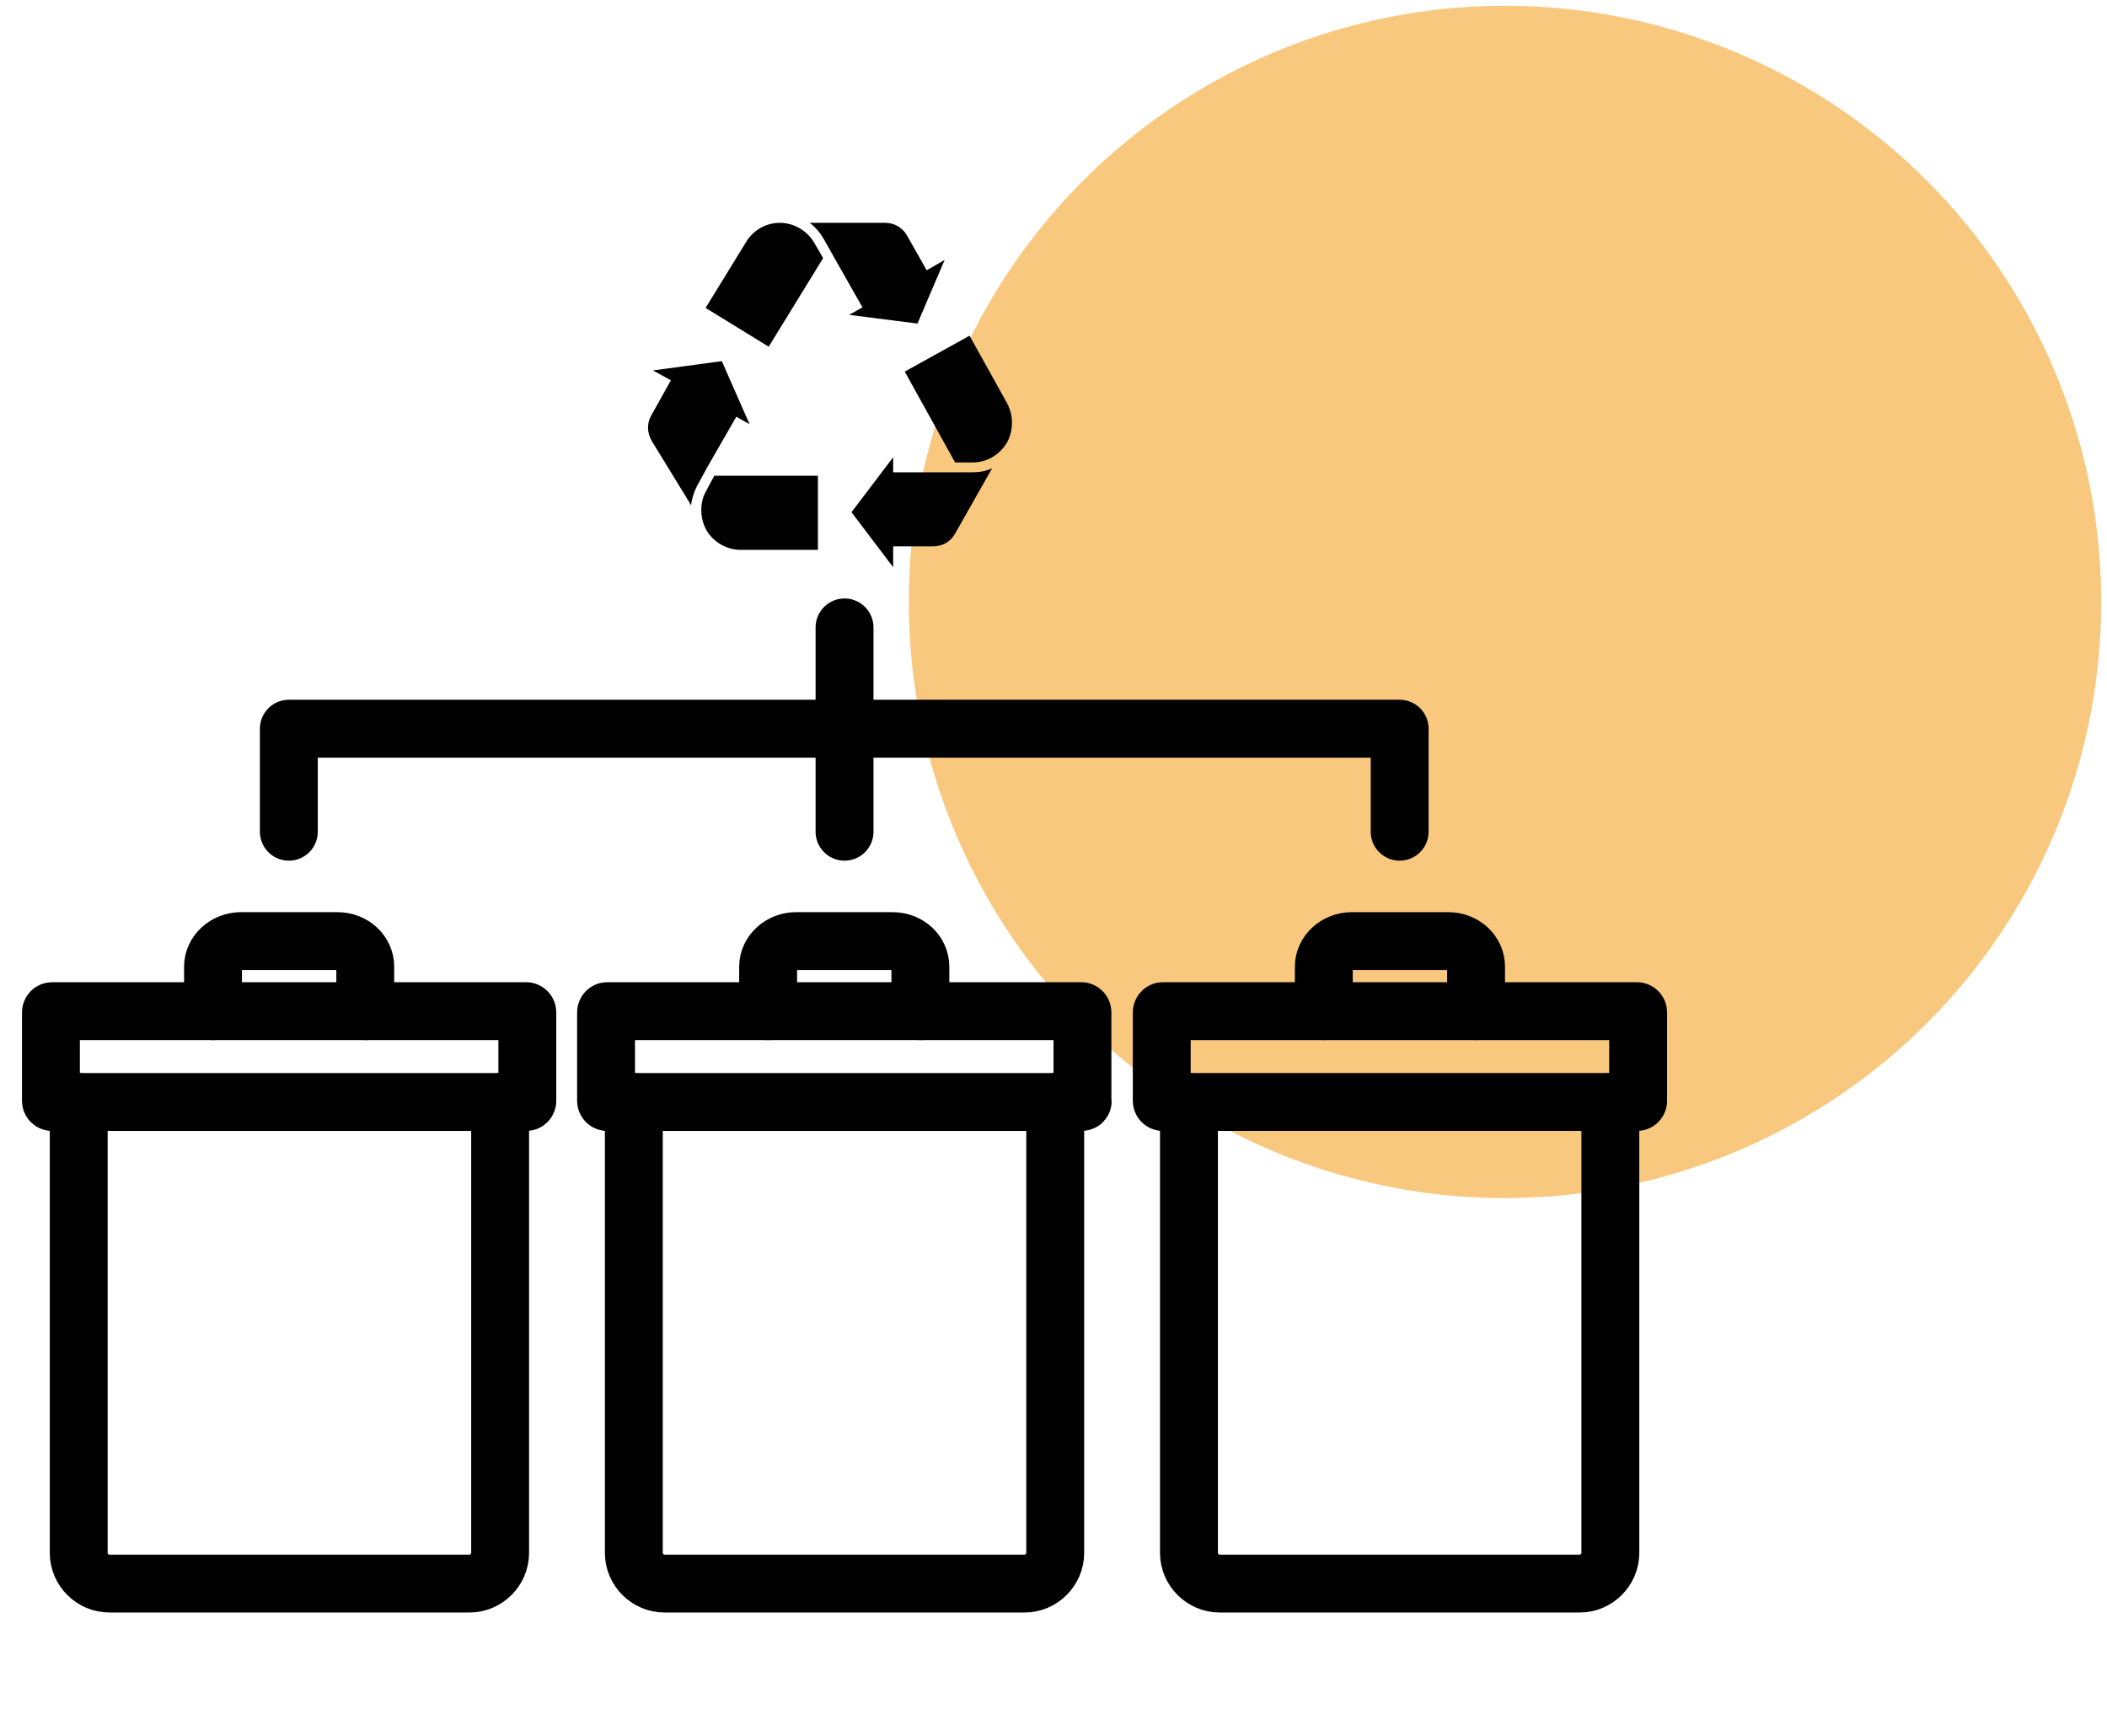
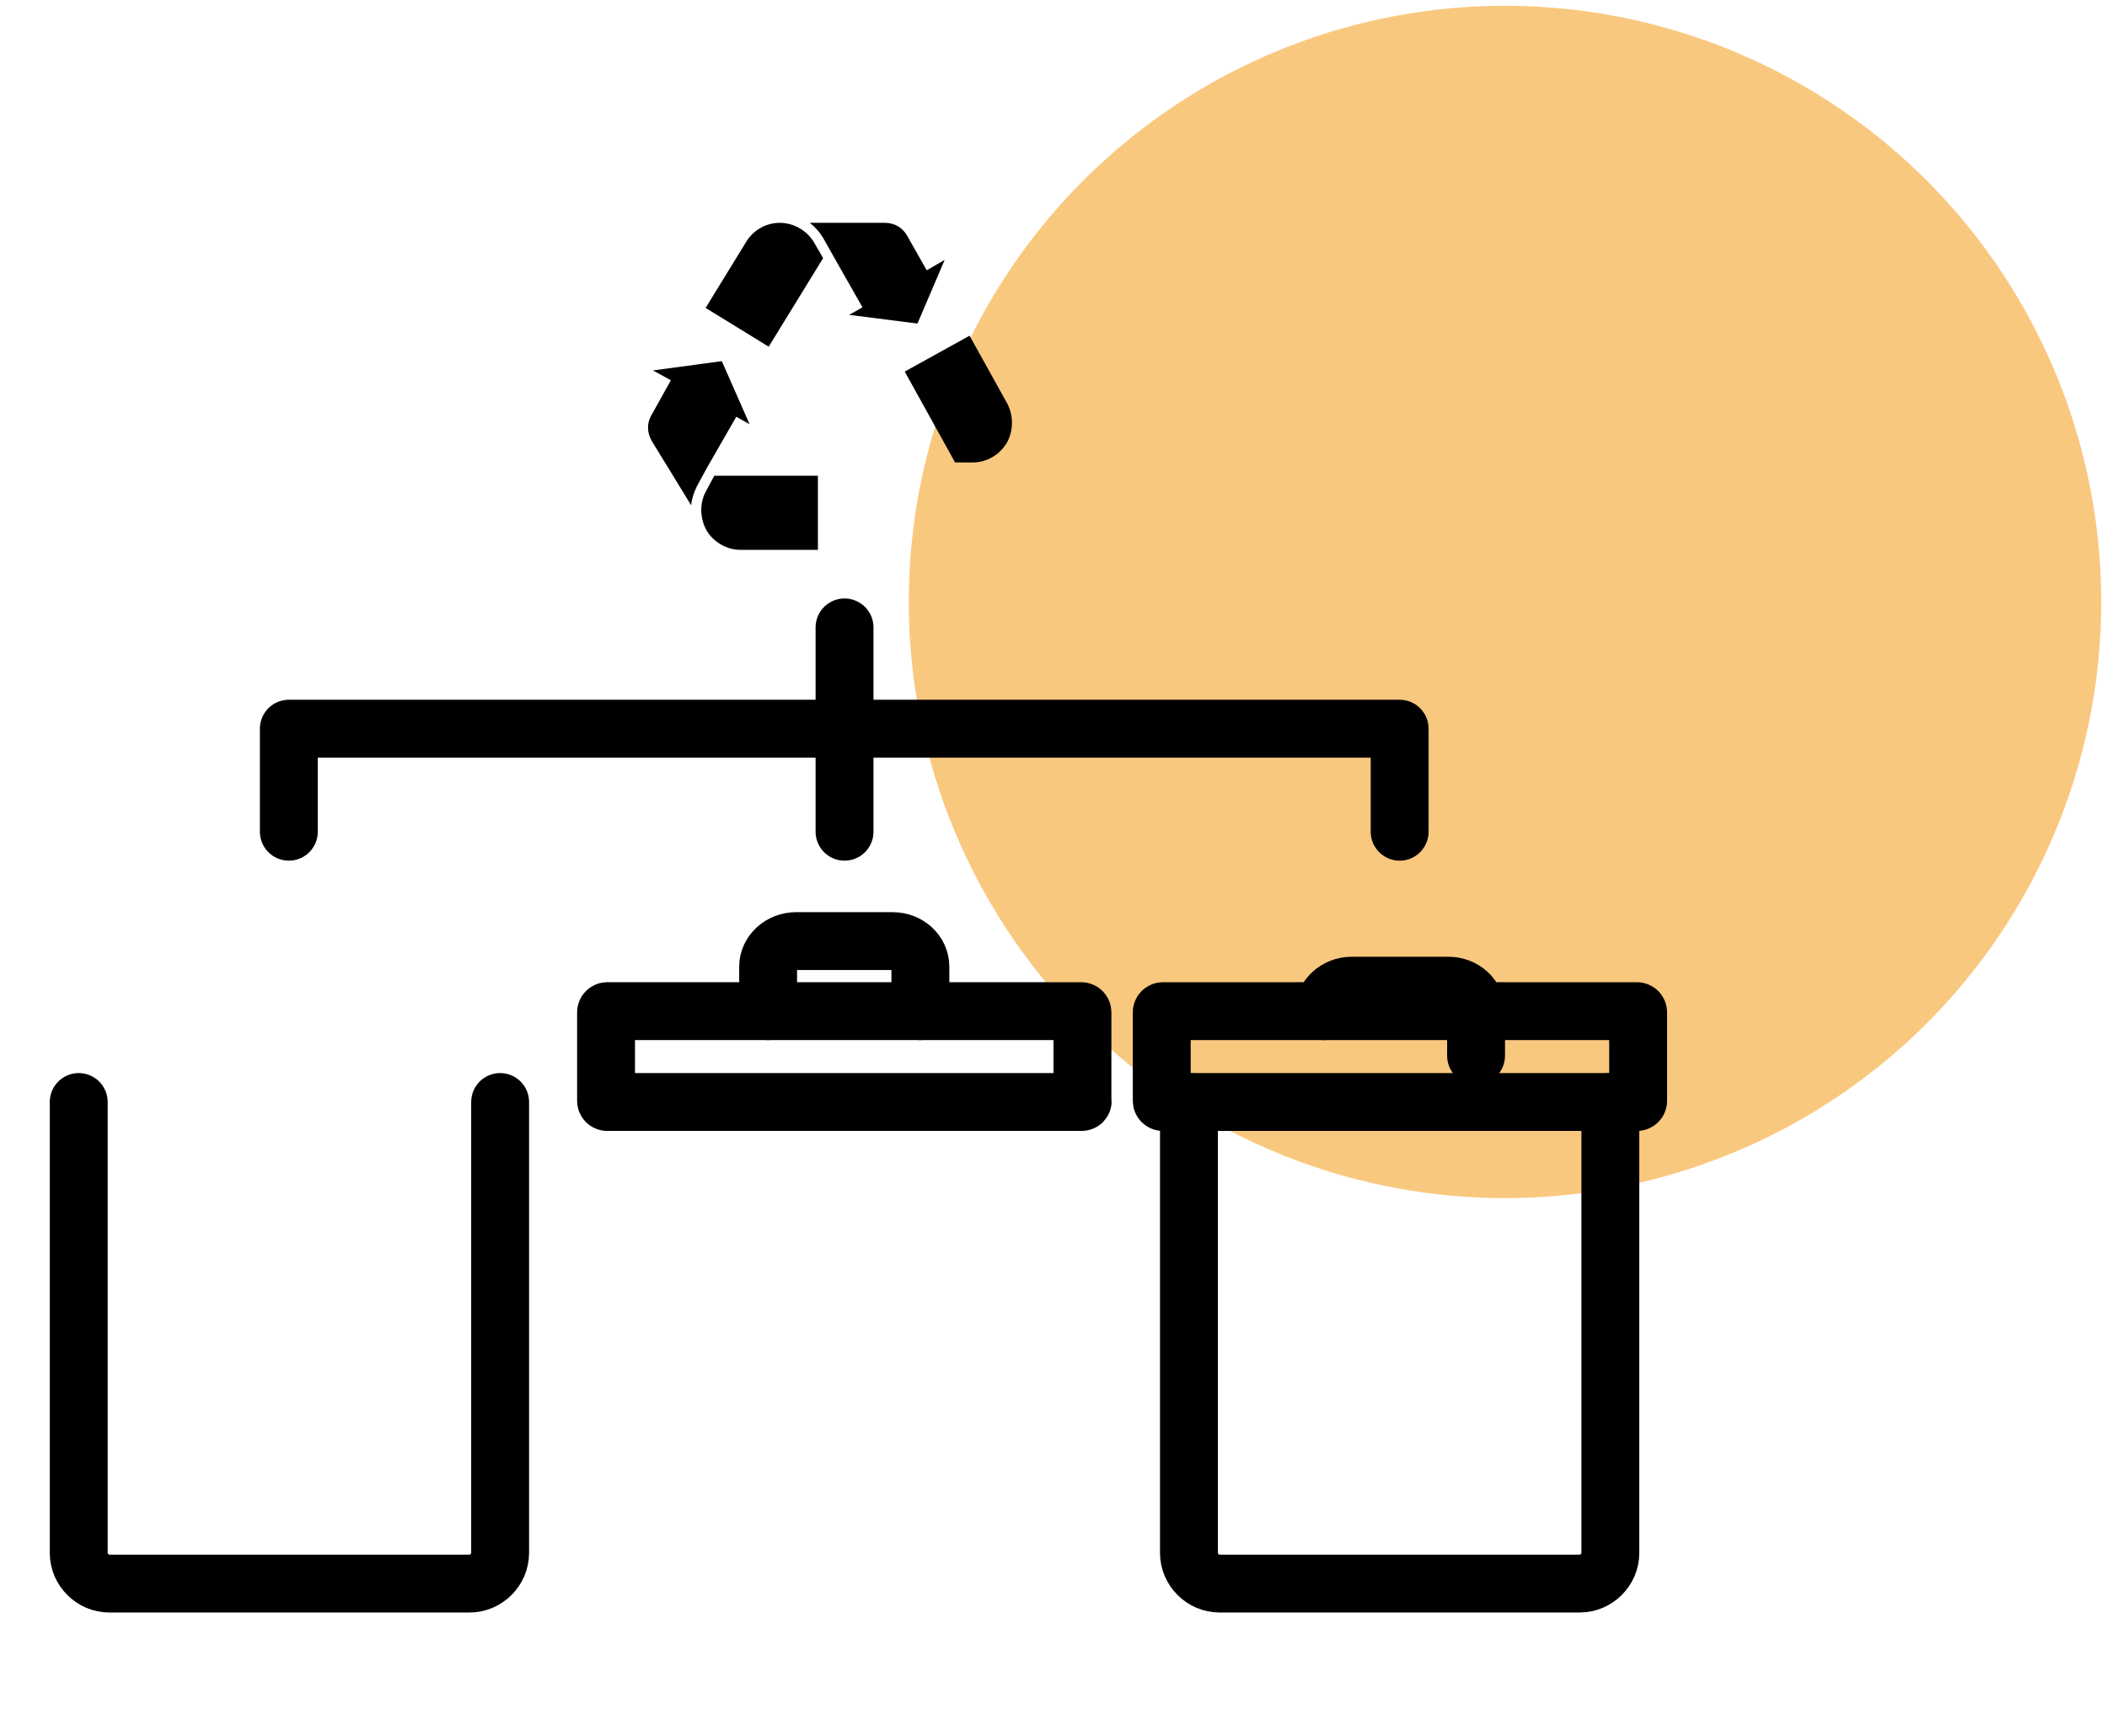
<svg xmlns="http://www.w3.org/2000/svg" version="1.1" id="Calque_1" x="0px" y="0px" viewBox="0 0 364 300" style="enable-background:new 0 0 364 300;" xml:space="preserve">
  <style type="text/css">
	.st0{fill:#F9C87F;}
	.st1{fill:none;stroke:#000000;stroke-width:10;stroke-linecap:round;stroke-linejoin:round;stroke-miterlimit:10;}
</style>
  <g>
    <circle class="st0" cx="260" cy="104" r="103" />
    <g>
      <g>
        <path d="M134.7,38.5c-2.4,0-4.6,1.3-5.8,3.3l-7,11.4l10.9,6.7l9.4-15.3l-1.5-2.6C139.5,39.9,137.2,38.5,134.7,38.5z" />
        <path d="M122,84.8c-1.2,2.1-1.1,4.8,0.1,6.9c1.2,2,3.5,3.3,5.8,3.3h13.4V82.2h-17.9L122,84.8z" />
        <path d="M158.5,55.9l4.7-11l-3.1,1.8l-3.4-6c-0.8-1.4-2.2-2.2-3.8-2.2h-13c0.9,0.7,1.7,1.6,2.3,2.6l1.8,3.2l5,8.8l-2.3,1.3     L158.5,55.9z" />
        <path d="M127.2,72l2.3,1.3l-4.8-10.9L112.8,64l3.1,1.7l-3.4,6.1c-0.8,1.4-0.7,3,0.1,4.4l5.7,9.3l1.1,1.8c0.1-1.1,0.5-2.3,1-3.3     l1.8-3.3L127.2,72z" />
        <path d="M174,69.7L167.5,58l-11.2,6.2l8.7,15.7h3l0,0c2.5,0,4.7-1.3,6-3.5C175.1,74.3,175.1,71.8,174,69.7z" />
-         <path d="M168,81.6h-3.6h-10.1V79l-7.2,9.5l7.2,9.5v-3.6h6.9l0,0c1.6,0,3-0.8,3.8-2.2l6.4-11.3C170.4,81.4,169.2,81.6,168,81.6     L168,81.6z" />
      </g>
-       <path class="st1" d="M90.9,190.4H9c-0.1,0-0.2-0.1-0.2-0.2v-15.3c0-0.1,0.1-0.2,0.2-0.2h81.9c0.1,0,0.2,0.1,0.2,0.2v15.3    C91.1,190.3,91,190.4,90.9,190.4z" />
      <path class="st1" d="M13.6,190.4v77.9c0,2.9,2.4,5.3,5.3,5.3h62.2c2.9,0,5.3-2.4,5.3-5.3v-77.9" />
-       <path class="st1" d="M36.8,174.7V167c0-2.4,2.2-4.4,4.8-4.4h16.7c2.7,0,4.8,2,4.8,4.4v7.7" />
      <path class="st1" d="M186.8,190.4h-81.9c-0.1,0-0.2-0.1-0.2-0.2v-15.3c0-0.1,0.1-0.2,0.2-0.2h81.9c0.1,0,0.2,0.1,0.2,0.2v15.3    C187.1,190.3,187,190.4,186.8,190.4z" />
-       <path class="st1" d="M109.5,190.4v77.9c0,2.9,2.4,5.3,5.3,5.3H177c2.9,0,5.3-2.4,5.3-5.3v-77.9" />
      <path class="st1" d="M132.7,174.7V167c0-2.4,2.2-4.4,4.8-4.4h16.7c2.7,0,4.8,2,4.8,4.4v7.7" />
      <path class="st1" d="M282.8,190.4h-81.9c-0.1,0-0.2-0.1-0.2-0.2v-15.3c0-0.1,0.1-0.2,0.2-0.2h81.9c0.1,0,0.2,0.1,0.2,0.2v15.3    C283,190.3,282.9,190.4,282.8,190.4z" />
      <path class="st1" d="M205.4,190.4v77.9c0,2.9,2.4,5.3,5.3,5.3h62.2c2.9,0,5.3-2.4,5.3-5.3v-77.9" />
-       <path class="st1" d="M228.7,174.7V167c0-2.4,2.2-4.4,4.8-4.4h16.7c2.7,0,4.8,2,4.8,4.4v7.7" />
+       <path class="st1" d="M228.7,174.7c0-2.4,2.2-4.4,4.8-4.4h16.7c2.7,0,4.8,2,4.8,4.4v7.7" />
      <polyline class="st1" points="49.9,143.7 49.9,125.9 241.8,125.9 241.8,143.7   " />
      <line class="st1" x1="145.9" y1="108.4" x2="145.9" y2="143.7" />
    </g>
  </g>
</svg>